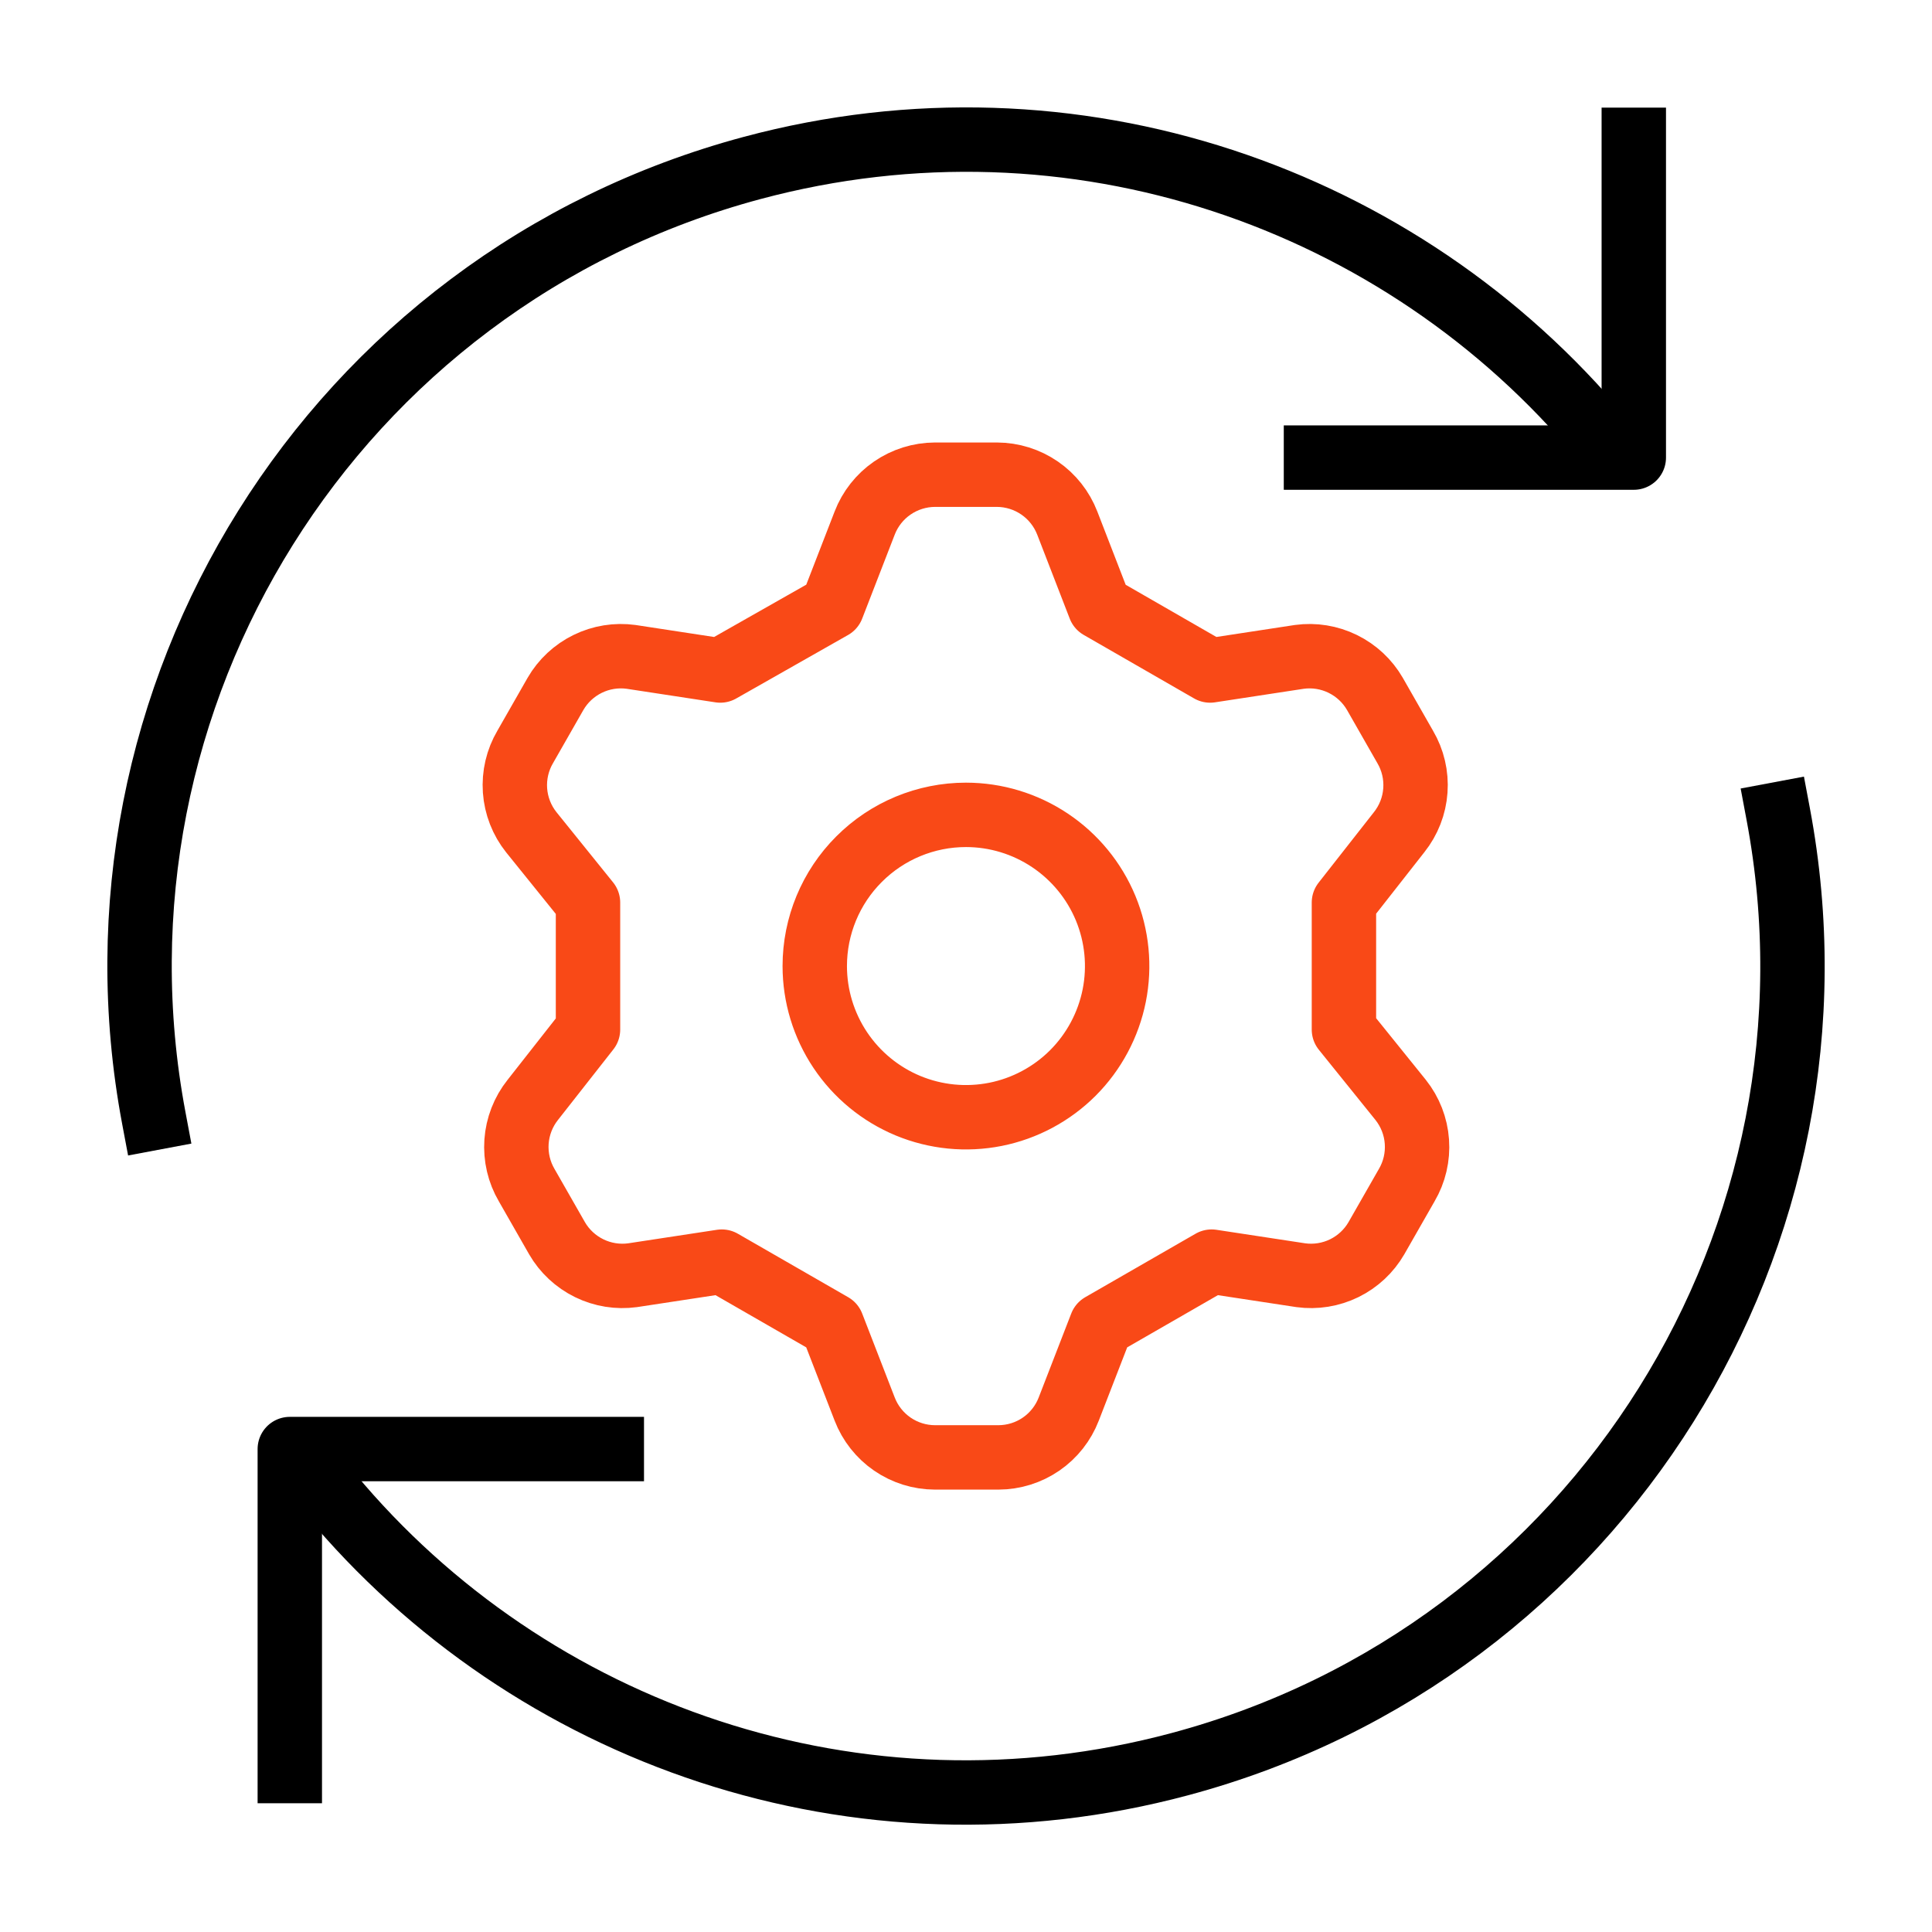
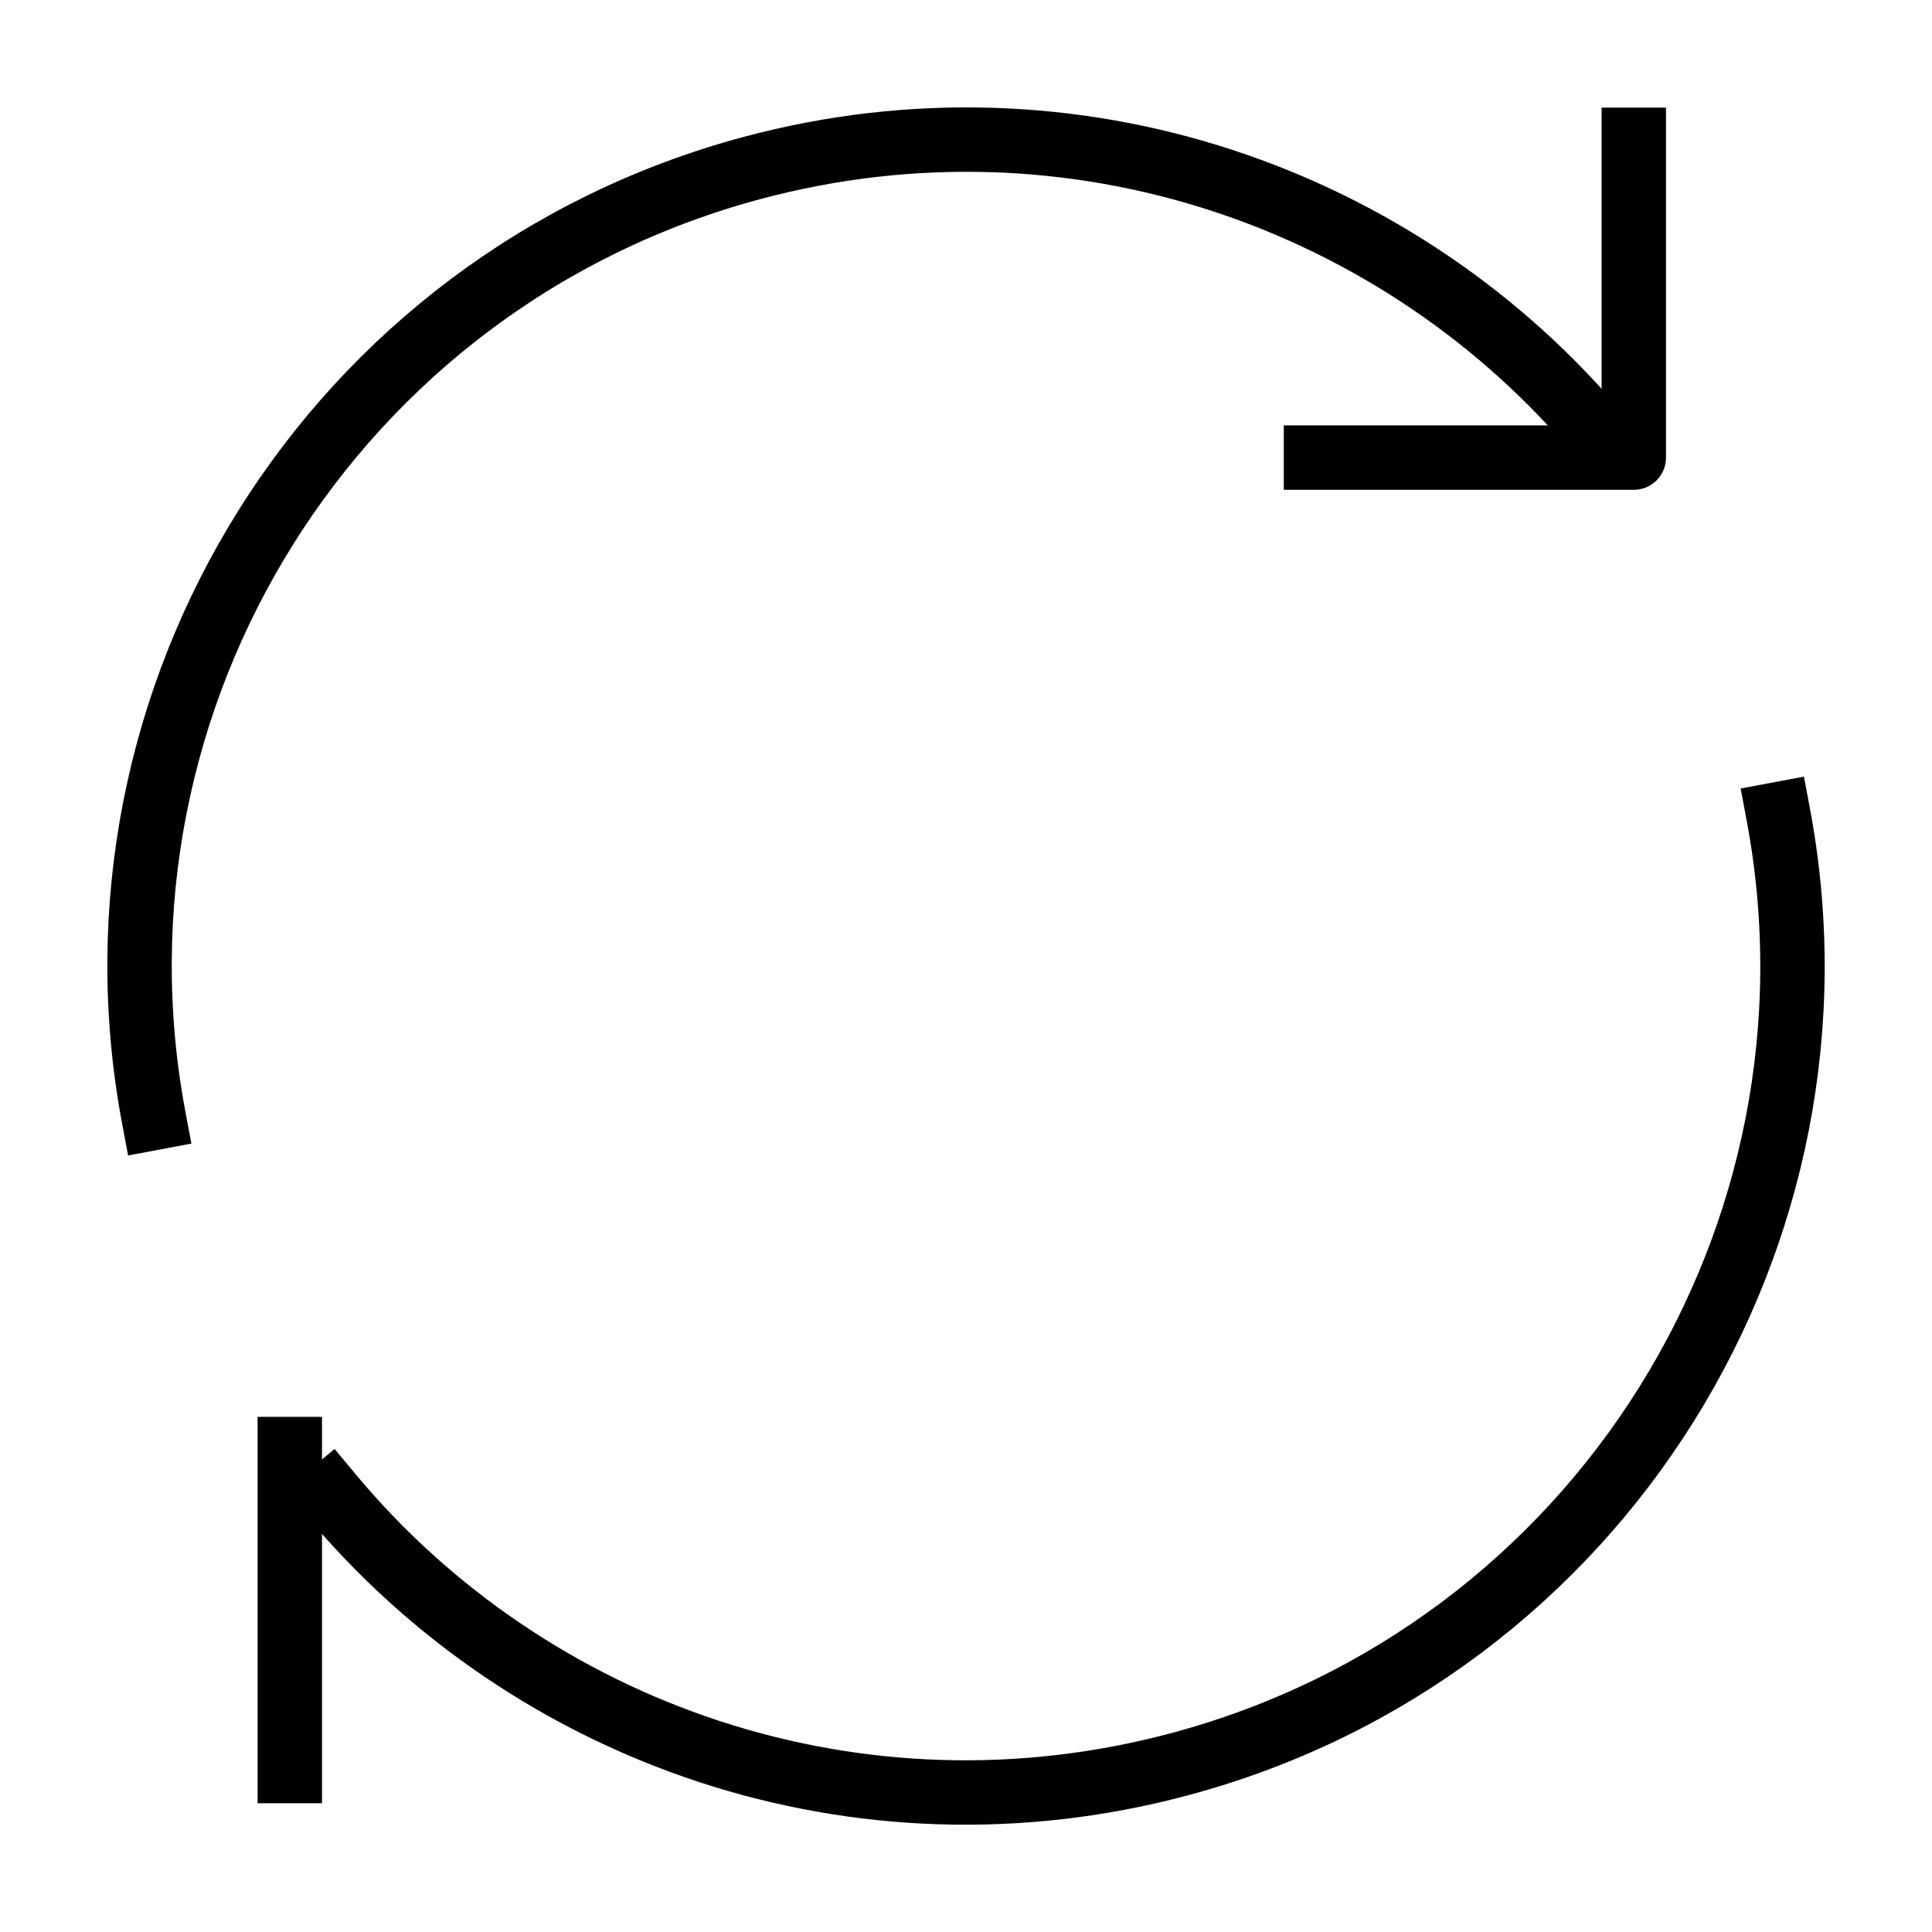
<svg xmlns="http://www.w3.org/2000/svg" width="60" height="60" viewBox="0 0 60 60" fill="none">
  <mask id="mask0_702_1376" style="mask-type:luminance" maskUnits="userSpaceOnUse" x="13" y="13" width="34" height="35">
-     <path d="M47 13.002H13V47.002H47V13.002Z" fill="white" />
-   </mask>
+     </mask>
  <g mask="url(#mask0_702_1376)">
-     <path d="M25.843 18.851L26.853 16.245C27.023 15.803 27.323 15.424 27.712 15.156C28.102 14.888 28.563 14.744 29.036 14.742H30.961C31.434 14.744 31.896 14.888 32.285 15.156C32.675 15.424 32.974 15.803 33.145 16.245L34.154 18.851L37.581 20.823L40.352 20.4C40.813 20.337 41.282 20.413 41.7 20.618C42.118 20.823 42.466 21.147 42.699 21.55L43.638 23.194C43.879 23.603 43.99 24.076 43.956 24.549C43.923 25.023 43.746 25.475 43.45 25.846L41.737 28.03V31.974L43.497 34.157C43.793 34.528 43.97 34.981 44.003 35.454C44.037 35.928 43.926 36.401 43.685 36.81L42.746 38.453C42.513 38.856 42.165 39.18 41.748 39.385C41.329 39.59 40.86 39.666 40.398 39.603L37.628 39.181L34.201 41.153L33.191 43.759C33.021 44.2 32.722 44.58 32.332 44.848C31.942 45.116 31.481 45.26 31.008 45.261H29.036C28.563 45.26 28.102 45.116 27.712 44.848C27.323 44.58 27.023 44.2 26.853 43.759L25.843 41.153L22.416 39.181L19.646 39.603C19.184 39.666 18.715 39.59 18.297 39.385C17.879 39.18 17.531 38.856 17.298 38.453L16.359 36.81C16.118 36.401 16.008 35.928 16.041 35.454C16.075 34.981 16.251 34.528 16.547 34.157L18.261 31.974V28.03L16.5 25.846C16.204 25.475 16.028 25.023 15.994 24.549C15.961 24.076 16.071 23.603 16.312 23.194L17.251 21.55C17.484 21.147 17.832 20.823 18.25 20.618C18.668 20.413 19.137 20.337 19.599 20.4L22.369 20.823L25.843 18.851ZM25.303 30.002C25.303 30.93 25.579 31.838 26.095 32.61C26.611 33.382 27.344 33.984 28.202 34.34C29.06 34.695 30.004 34.788 30.915 34.607C31.825 34.426 32.662 33.978 33.319 33.322C33.975 32.665 34.422 31.828 34.604 30.918C34.785 30.007 34.692 29.063 34.337 28.205C33.981 27.347 33.379 26.614 32.607 26.098C31.835 25.582 30.927 25.306 29.999 25.306C28.753 25.306 27.559 25.801 26.679 26.682C25.798 27.562 25.303 28.756 25.303 30.002Z" stroke="#F94917" stroke-width="2" stroke-linecap="round" stroke-linejoin="round" />
-   </g>
-   <path d="M9 55.002V45.002H19" stroke="black" stroke-width="2" stroke-linecap="square" stroke-linejoin="round" />
+     </g>
+   <path d="M9 55.002V45.002" stroke="black" stroke-width="2" stroke-linecap="square" stroke-linejoin="round" />
  <path d="M55.225 25.286C57.681 38.345 49.69 51.292 36.642 54.787C26.656 57.463 16.467 53.864 10.262 46.407" stroke="black" stroke-width="2" stroke-linecap="square" stroke-linejoin="round" />
  <path d="M4.776 34.717C2.32 21.658 10.312 8.712 23.359 5.216C33.344 2.541 43.533 6.139 49.738 13.595" stroke="black" stroke-width="2" stroke-linecap="square" stroke-linejoin="round" />
  <path d="M50.739 4.342V14.211H40.869" stroke="black" stroke-width="2" stroke-linecap="square" stroke-linejoin="round" />
</svg>